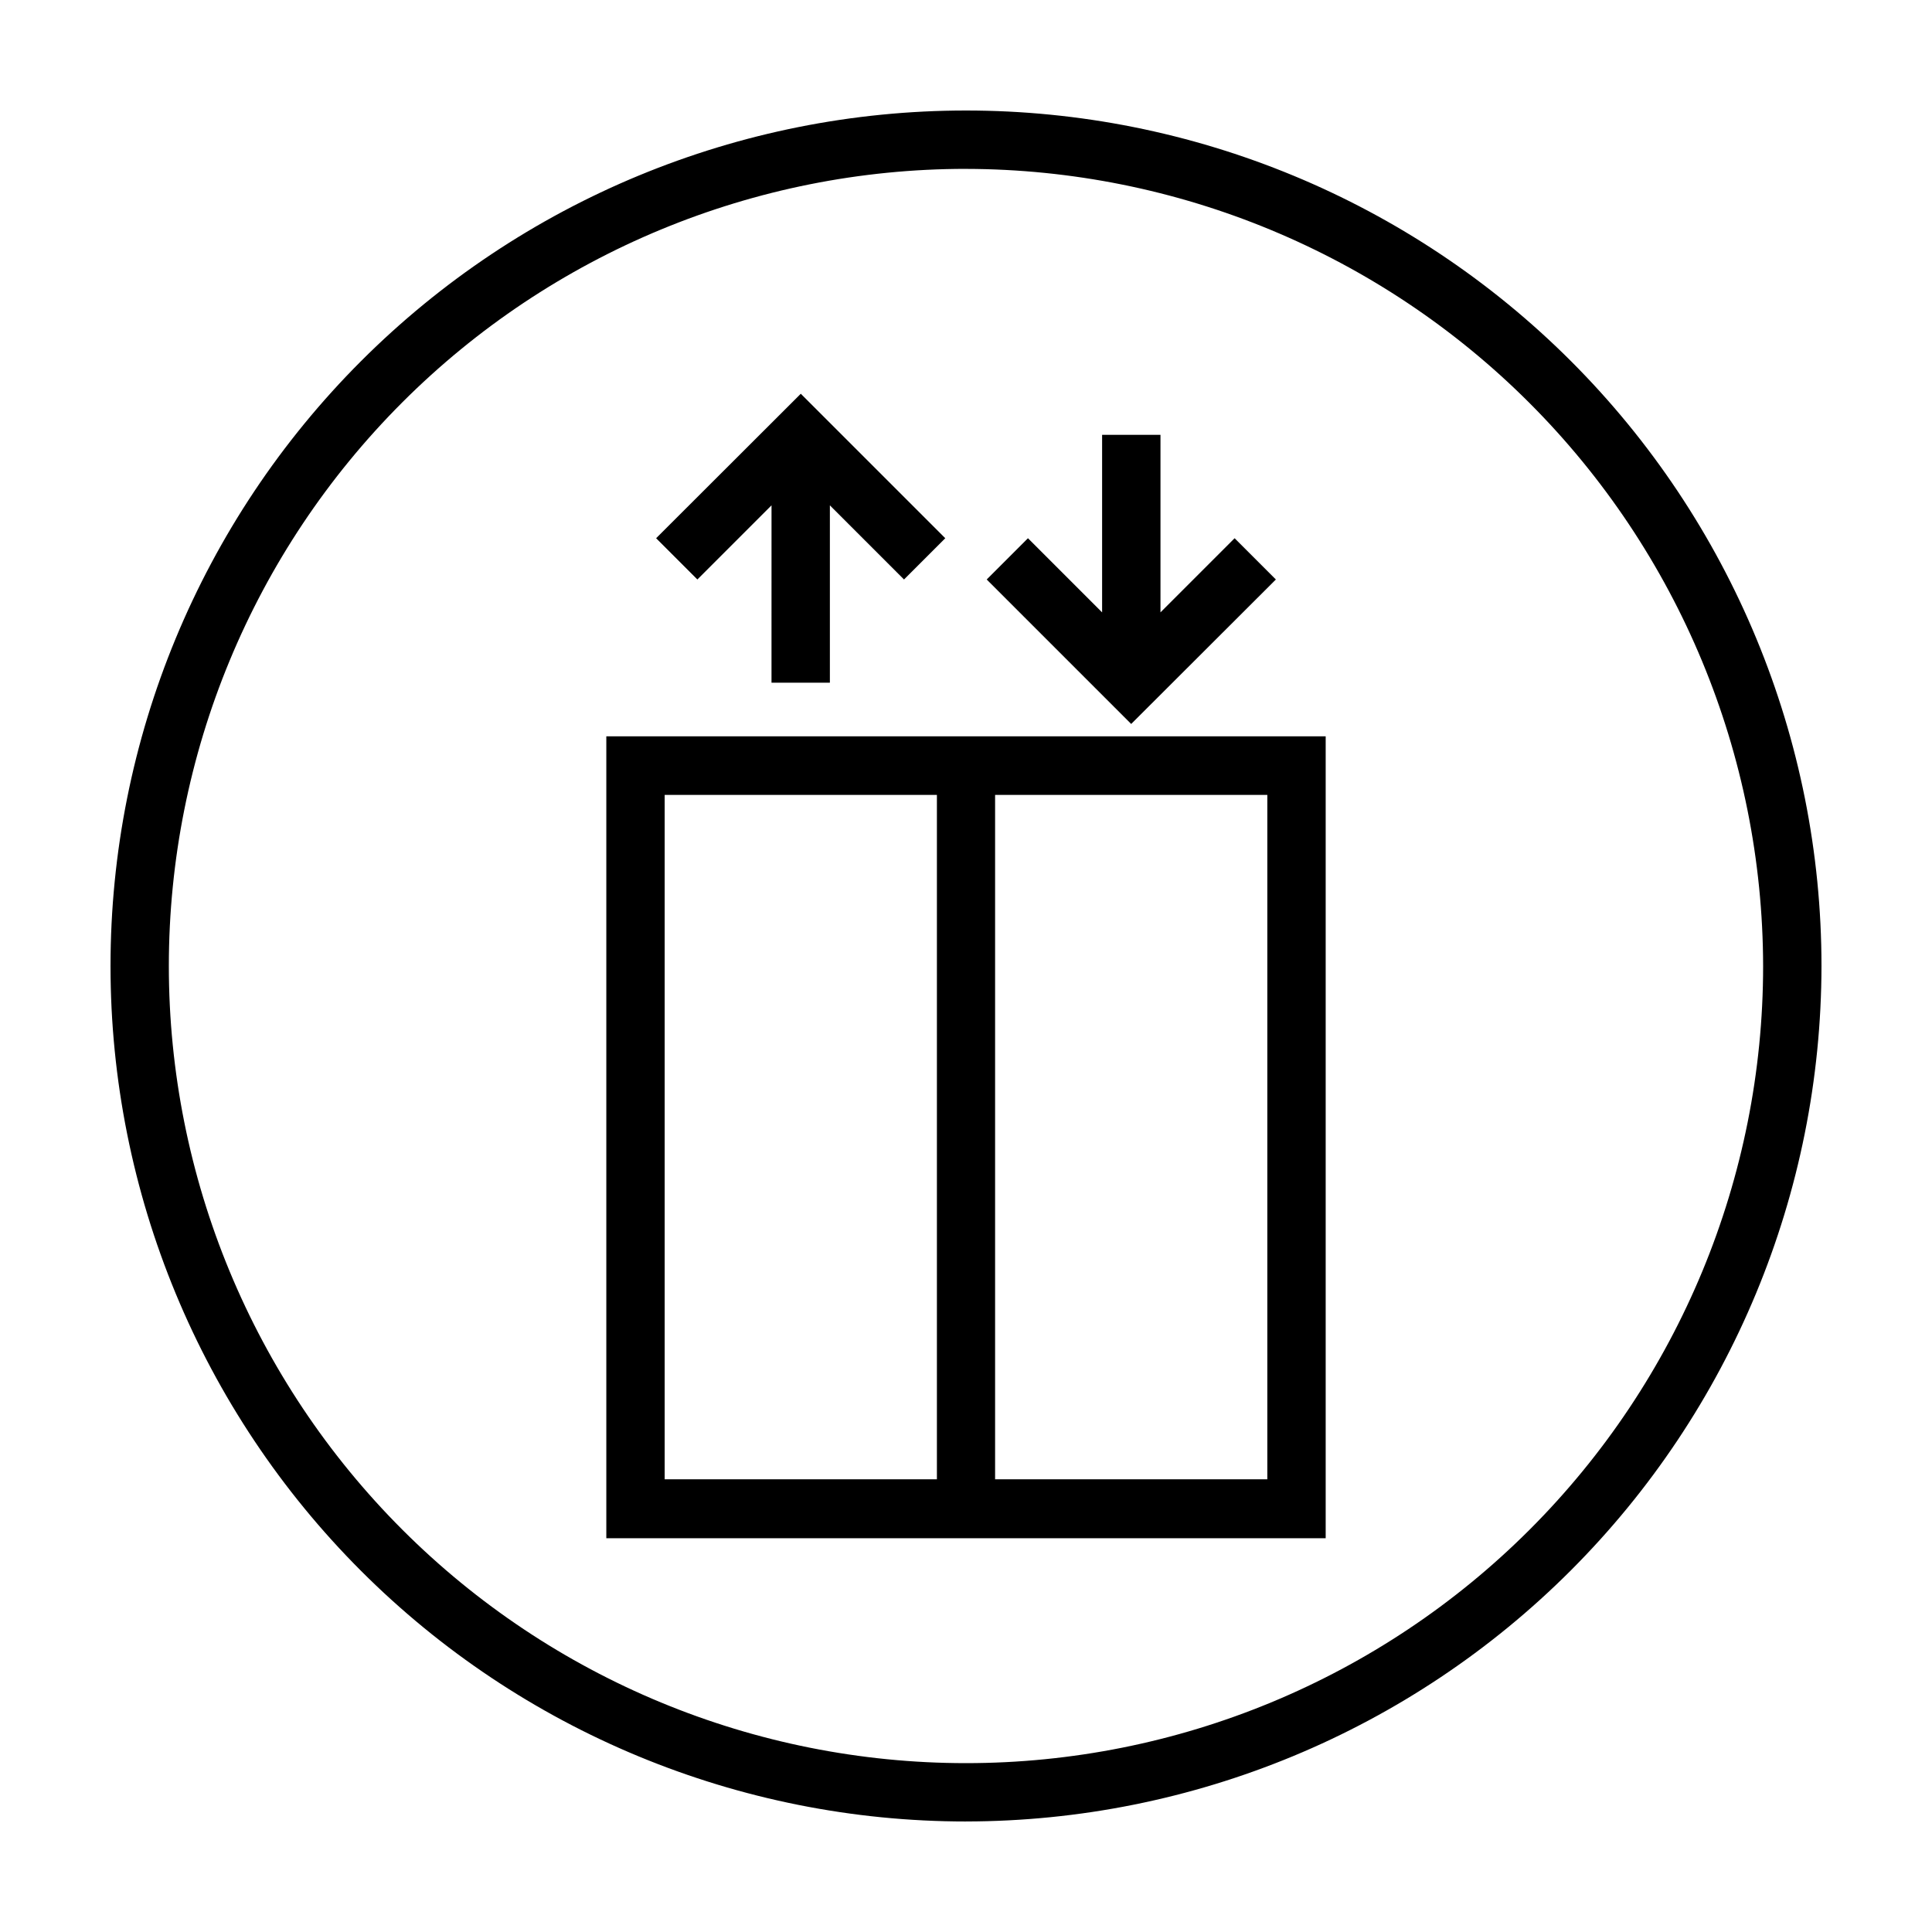
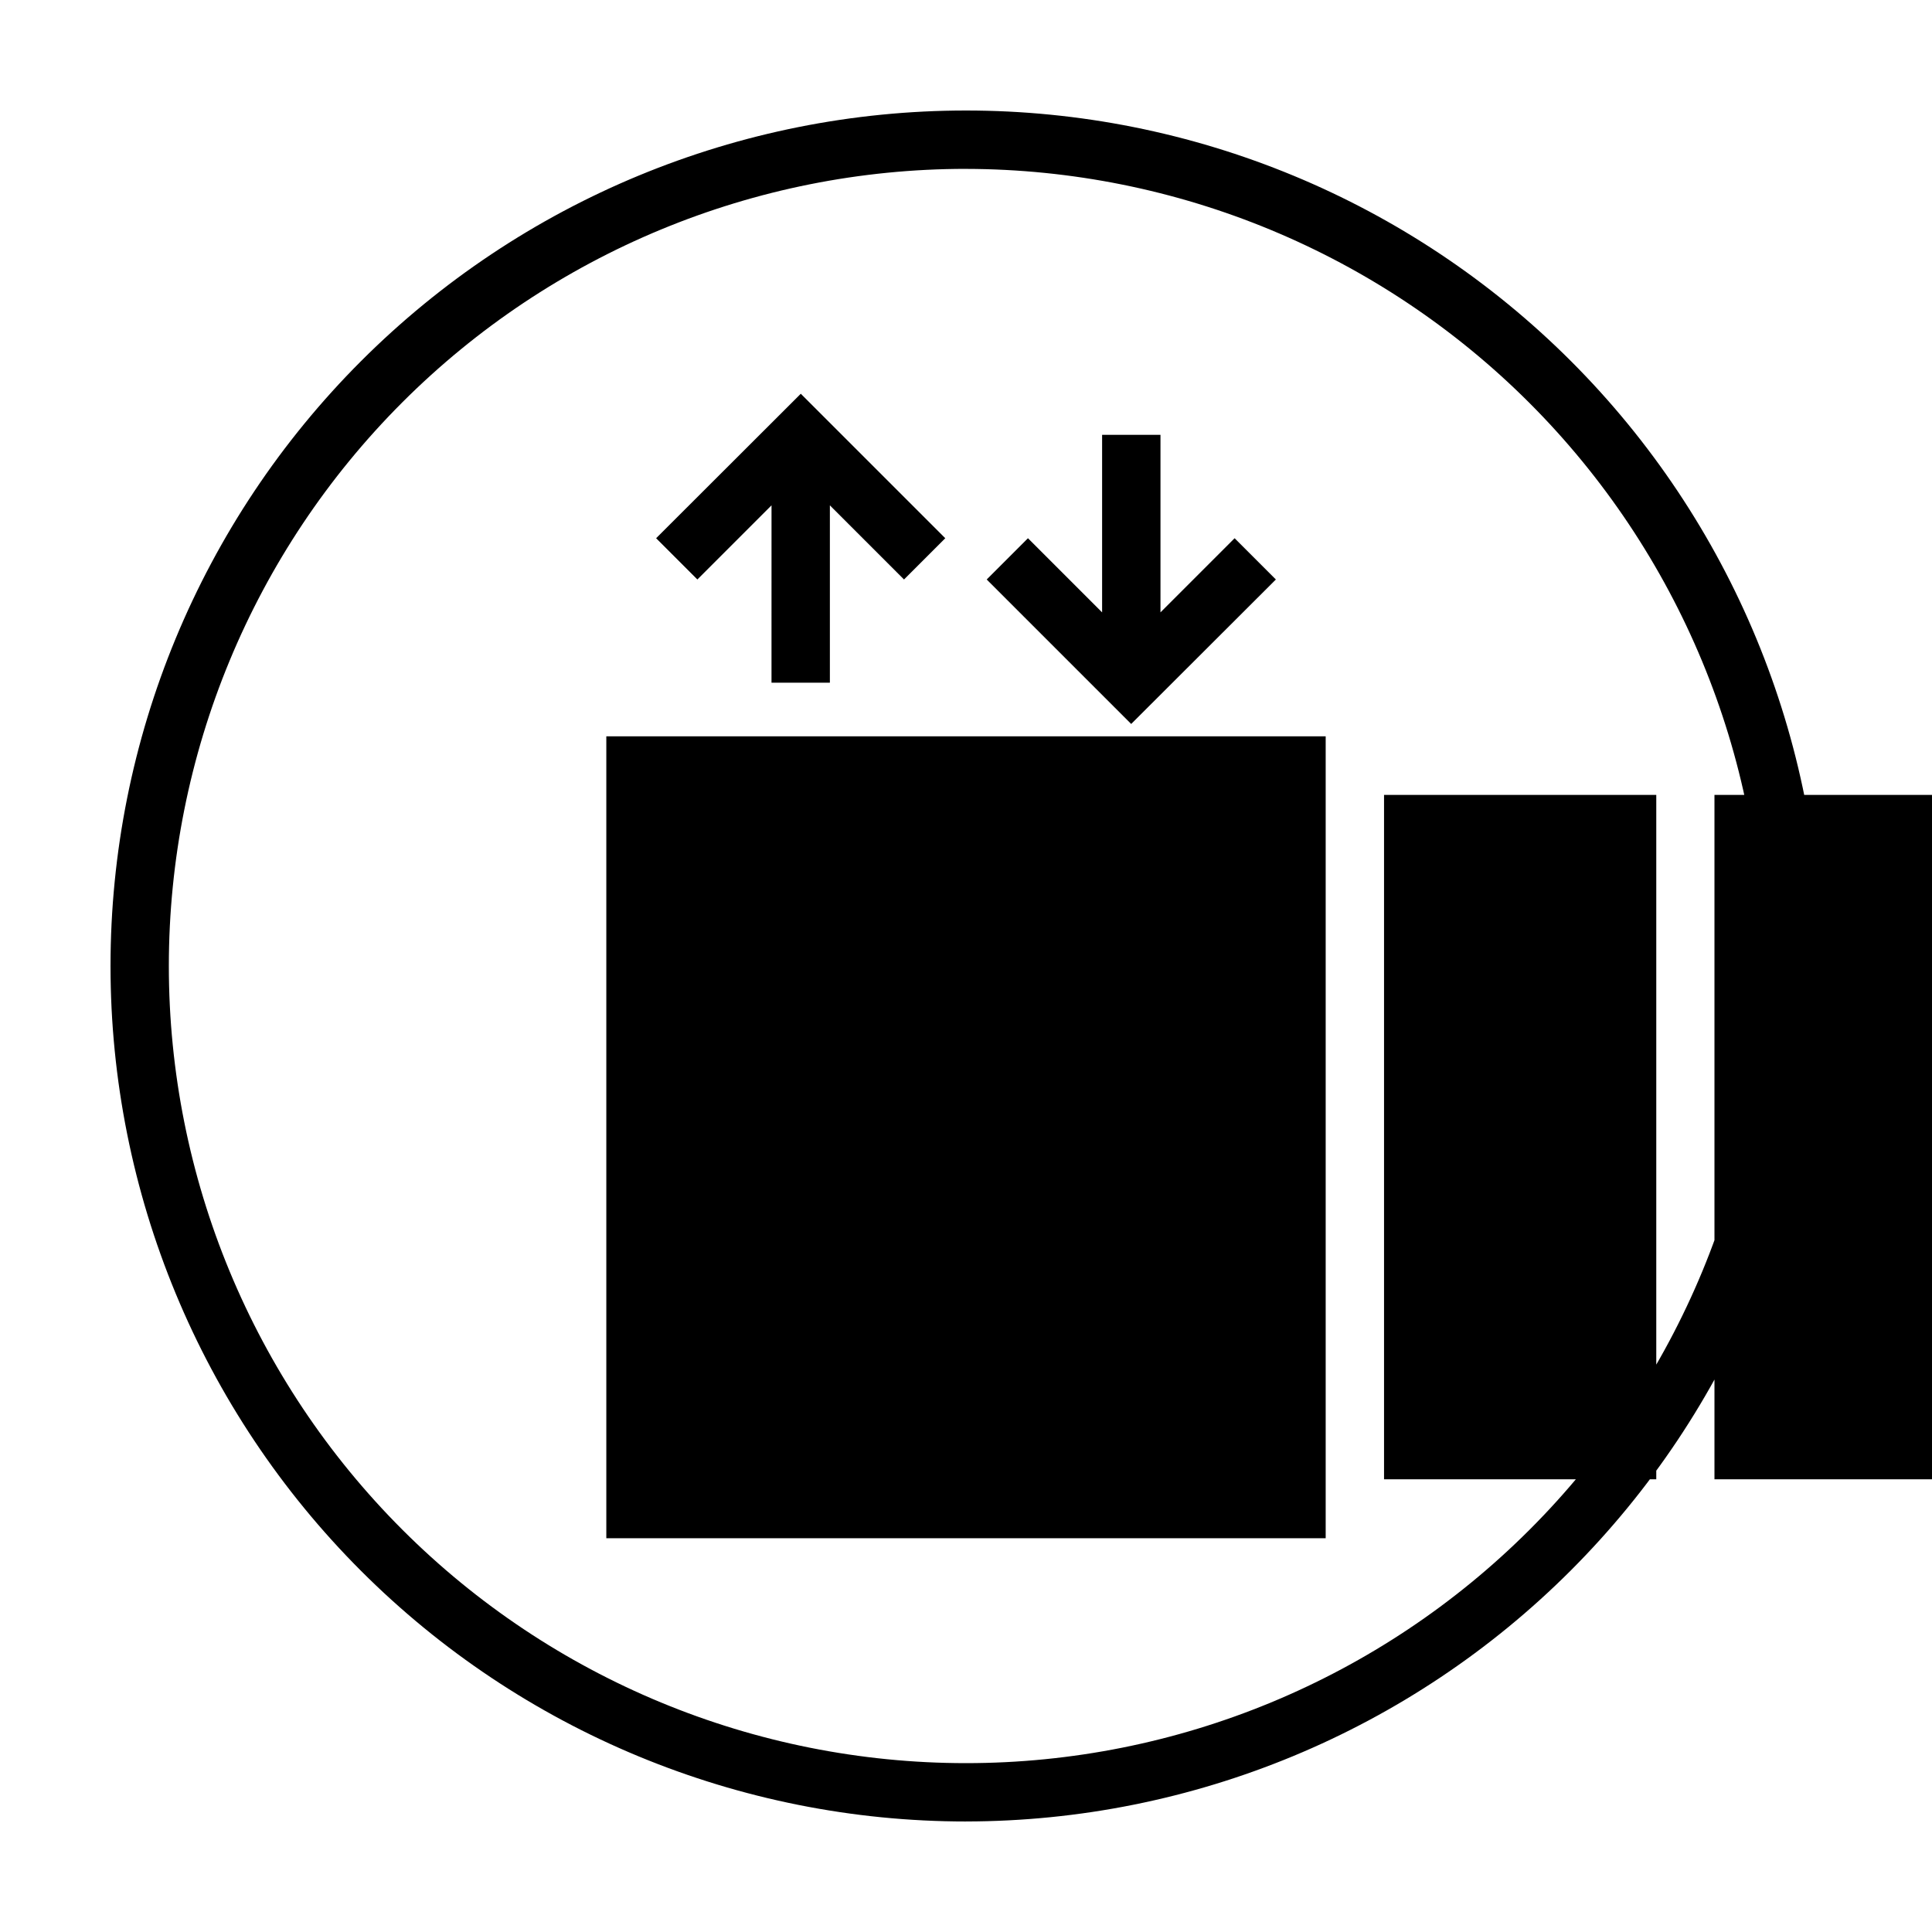
<svg xmlns="http://www.w3.org/2000/svg" fill="#000000" width="800px" height="800px" version="1.1" viewBox="144 144 512 512">
-   <path d="m400 626.71c-60.129 0-117.8-23.883-160.31-66.402-42.516-42.516-66.402-100.18-66.402-160.31 0-60.129 23.887-117.8 66.402-160.31s100.18-66.402 160.31-66.402c60.125 0 117.79 23.887 160.31 66.402 42.52 42.516 66.402 100.18 66.402 160.31-0.066 60.105-23.973 117.73-66.477 160.23-42.5 42.504-100.13 66.41-160.23 66.477zm0-437.96c-56.027 0-109.76 22.258-149.38 61.875s-61.875 93.348-61.875 149.38c0 56.023 22.258 109.76 61.875 149.37 39.617 39.617 93.348 61.875 149.38 61.875 56.023 0 109.76-22.258 149.37-61.875 39.617-39.613 61.875-93.348 61.875-149.37-0.094-56-22.379-109.68-61.977-149.27-39.598-39.598-93.273-61.883-149.27-61.977zm82.121 108.82-10.934-10.934-19.648 19.648v-47.055h-15.469v47.055l-19.648-19.648-10.934 10.934 38.289 38.289zm-133.66-19.648-0.004 47.004h15.469v-47.004l19.648 19.648 10.934-10.934-38.289-38.289-38.34 38.289 10.934 10.934zm-43.781 61.211v212.51h190.64v-212.51zm15.465 15.52h72.145v181.37h-72.145zm159.71 181.37h-72.145v-181.37h72.145z" />
+   <path d="m400 626.71c-60.129 0-117.8-23.883-160.31-66.402-42.516-42.516-66.402-100.18-66.402-160.31 0-60.129 23.887-117.8 66.402-160.31s100.18-66.402 160.31-66.402c60.125 0 117.79 23.887 160.31 66.402 42.52 42.516 66.402 100.18 66.402 160.31-0.066 60.105-23.973 117.73-66.477 160.23-42.5 42.504-100.13 66.41-160.23 66.477zm0-437.96c-56.027 0-109.76 22.258-149.38 61.875s-61.875 93.348-61.875 149.38c0 56.023 22.258 109.76 61.875 149.37 39.617 39.617 93.348 61.875 149.38 61.875 56.023 0 109.76-22.258 149.37-61.875 39.617-39.613 61.875-93.348 61.875-149.37-0.094-56-22.379-109.68-61.977-149.27-39.598-39.598-93.273-61.883-149.27-61.977zm82.121 108.82-10.934-10.934-19.648 19.648v-47.055h-15.469v47.055l-19.648-19.648-10.934 10.934 38.289 38.289zm-133.66-19.648-0.004 47.004h15.469v-47.004l19.648 19.648 10.934-10.934-38.289-38.289-38.34 38.289 10.934 10.934zm-43.781 61.211v212.51h190.64v-212.51m15.465 15.52h72.145v181.37h-72.145zm159.71 181.37h-72.145v-181.37h72.145z" />
</svg>